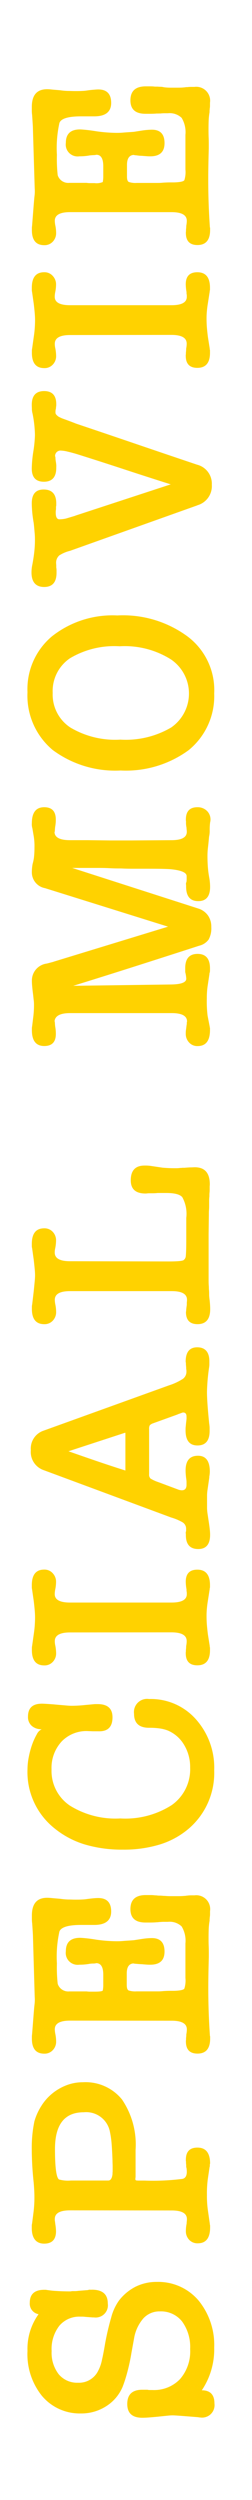
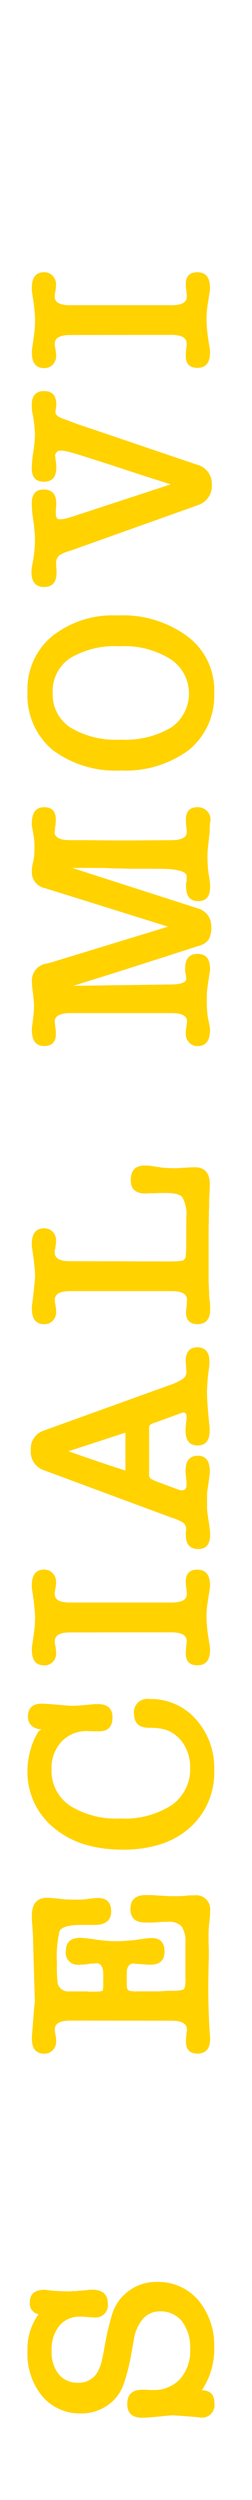
<svg xmlns="http://www.w3.org/2000/svg" width="11" height="109" viewBox="0 0 11 109">
  <defs>
    <clipPath id="b5192f37-d917-44a9-88c3-4236e2962125">
      <rect id="e7ac6b6d-404e-41c6-a1e1-ea63e61c4522" data-name="SVGID" width="11" height="109" style="fill:none" />
    </clipPath>
  </defs>
  <g style="clip-path:url(#b5192f37-d917-44a9-88c3-4236e2962125)">
    <path d="M1.2,102.5a2.586,2.586,0,0,1,.483-1.6A.466.466,0,0,1,1.3,100.4c0-.375.211-.564.632-.564H2a.149.149,0,0,1,.035.006.176.176,0,0,0,.046.006,3.459,3.459,0,0,0,.391.04c.176.012.376.018.6.018a.225.225,0,0,0,.04-.006.377.377,0,0,1,.075-.006h.092a.965.965,0,0,0,.138-.012l.425-.034a.179.179,0,0,1,.087-.016.494.494,0,0,0,.086,0c.46,0,.69.2.69.6a.534.534,0,0,1-.6.609H4.048l-.31-.023a1.112,1.112,0,0,0-.138-.011H3.508a1.135,1.135,0,0,0-.92.4,1.651,1.651,0,0,0-.334,1.1,1.527,1.527,0,0,0,.31,1.013,1.044,1.044,0,0,0,.84.368.93.93,0,0,0,.886-.529,1.758,1.758,0,0,0,.161-.466c.046-.2.092-.442.138-.719a11.441,11.441,0,0,1,.264-1.127,2.239,2.239,0,0,1,.345-.748,2.145,2.145,0,0,1,.725-.6,2.052,2.052,0,0,1,.931-.207,2.305,2.305,0,0,1,1.817.816,3.064,3.064,0,0,1,.679,2.047,3.2,3.2,0,0,1-.541,1.863q.552,0,.552.576a.544.544,0,0,1-.621.609.363.363,0,0,1-.092-.012l-.575-.046c-.283-.022-.464-.034-.54-.034s-.146.006-.253.017l-.391.041c-.154.014-.284.026-.391.034s-.2.012-.288.012q-.656,0-.655-.6,0-.621.655-.621h.23a.289.289,0,0,0,.092.012h.127a1.561,1.561,0,0,0,1.2-.477A1.842,1.842,0,0,0,8.3,102.42a1.887,1.887,0,0,0-.35-1.2,1.172,1.172,0,0,0-.973-.442.945.945,0,0,0-.724.31,1.777,1.777,0,0,0-.4.863l-.115.633a8.493,8.493,0,0,1-.184.856q-.1.373-.207.639a1.849,1.849,0,0,1-.719.838,2,2,0,0,1-1.1.311,2.152,2.152,0,0,1-1.7-.77A2.9,2.9,0,0,1,1.2,102.5Z" style="fill:#ffd200" />
-     <path d="M3.059,96.372c-.444,0-.667.126-.667.378V96.8a.462.462,0,0,0,.012.08.176.176,0,0,0,.006.046.19.19,0,0,1,0,.046v-.022a2.126,2.126,0,0,1,.035.333c0,.36-.173.541-.518.541s-.54-.227-.54-.679v-.1a.406.406,0,0,1,.011-.092v.01l.069-.54a5.245,5.245,0,0,0,.035-.644c0-.168-.012-.387-.035-.655v.011c-.031-.3-.052-.565-.063-.8s-.017-.432-.017-.593a5.643,5.643,0,0,1,.115-1.253,2.567,2.567,0,0,1,.305-.673,2.2,2.2,0,0,1,.477-.541,2.267,2.267,0,0,1,.615-.356,1.965,1.965,0,0,1,.719-.132,2.045,2.045,0,0,1,1.708.753,3.5,3.5,0,0,1,.592,2.2v1.093a.987.987,0,0,1-.012.183c.008.031.022.048.041.052a.976.976,0,0,0,.143.006h.218A10.2,10.2,0,0,0,7.97,95c.122-.03.184-.133.184-.31a.805.805,0,0,0-.006-.1c0-.031-.009-.065-.017-.1s0-.079-.006-.121-.006-.075-.006-.1a.24.24,0,0,0-.006-.058.23.23,0,0,1,0-.045c0-.353.168-.53.506-.53.367,0,.552.235.552.7a.106.106,0,0,0-.012.047v.052a.127.127,0,0,1-.011.052l-.081.552a4.846,4.846,0,0,0-.034.667,4.445,4.445,0,0,0,.034.609l.092.643a.215.215,0,0,0,.012.07v.092q0,.69-.541.69a.49.49,0,0,1-.374-.155.536.536,0,0,1-.143-.374,1.681,1.681,0,0,1,.034-.333.714.714,0,0,1,.006-.093.789.789,0,0,0,.006-.1q0-.378-.667-.378Zm-.483-1.346a1.451,1.451,0,0,0,.518.046H4.727c.1,0,.161-.092.184-.277a.89.89,0,0,1,.006-.114c0-.031,0-.065,0-.1s0-.087,0-.144-.006-.137-.006-.236c-.008-.238-.019-.464-.035-.679a4.172,4.172,0,0,0-.08-.586,1.053,1.053,0,0,0-1.139-.84Q2.4,92.093,2.4,93.7C2.4,94.508,2.461,94.95,2.576,95.026Z" style="fill:#ffd200" />
    <path d="M3.059,88.1c-.444,0-.667.126-.667.379a1.056,1.056,0,0,0,.023.2,1.691,1.691,0,0,1,.035.333.529.529,0,0,1-.144.374.484.484,0,0,1-.374.155q-.54,0-.54-.655v-.069A.648.648,0,0,1,1.4,88.7l.069-.886c.016-.2.029-.347.041-.443a1.608,1.608,0,0,0,.005-.3L1.438,84.4c0-.038-.012-.227-.035-.564v.012a1.531,1.531,0,0,1-.011-.173v-.161q0-.771.667-.77c.023,0,.086,0,.19.011s.231.02.385.034a2.943,2.943,0,0,0,.333.03c.115,0,.215.006.3.006.123,0,.229,0,.317-.006a1.716,1.716,0,0,0,.2-.018c.107-.015.2-.026.287-.034s.158-.012.219-.012c.376,0,.563.2.563.587s-.245.586-.736.586H3.542q-.828,0-.943.277v-.012a5.052,5.052,0,0,0-.115,1.414,6.416,6.416,0,0,0,.035.886.481.481,0,0,0,.506.334h.759a1.029,1.029,0,0,0,.132.01h.213c.207,0,.326-.014.356-.046a1.186,1.186,0,0,0,.023-.229V86.1c0-.33-.1-.5-.3-.506a.5.5,0,0,1-.138.017c-.076,0-.141.009-.195.017h.011a2.479,2.479,0,0,1-.425.034.518.518,0,0,1-.587-.585q0-.588.621-.587c.039,0,.119.005.242.017s.28.032.471.064a6.591,6.591,0,0,0,.874.068c.069,0,.171,0,.3-.012s.289-.018.466-.034l.368-.057a3,3,0,0,1,.414-.035c.368,0,.552.2.552.586s-.208.575-.621.575c-.039,0-.092,0-.161-.005s-.135-.009-.2-.017q-.045,0-.126-.006l-.144-.012a.743.743,0,0,1-.092-.011c-.019,0-.014-.006.017-.006-.214,0-.322.146-.322.437v.506c0,.131.027.209.081.236a.915.915,0,0,0,.345.041H6.86c.073,0,.159,0,.259-.012.122-.008.224-.012.3-.012H7.6c.268-.008.418-.042.448-.1a1.161,1.161,0,0,0,.046-.46V84.734a1.2,1.2,0,0,0-.166-.741.755.755,0,0,0-.6-.2H7.188A1.612,1.612,0,0,0,7,83.8a.674.674,0,0,0-.075.005.4.4,0,0,1-.075.006q-.138.012-.282.012H6.348q-.656,0-.655-.586,0-.61.667-.611h.172c.069,0,.146,0,.23.012.023,0,.056,0,.1.006s.078.006.109.006a1.093,1.093,0,0,1,.115.006,1.122,1.122,0,0,0,.115.006c.085.007.157.011.219.011h.345c.076,0,.169,0,.276-.011a.373.373,0,0,0,.074-.006.268.268,0,0,1,.052-.006,1.388,1.388,0,0,1,.178-.012h.144a.606.606,0,0,1,.679.691v.125a.7.7,0,0,1-.012.139.491.491,0,0,1-.006.074.707.707,0,0,0,0,.076,2.754,2.754,0,0,0-.04.378q-.006.174-.006.351c0,.119,0,.248.006.386s.005.3.005.471c-.007.261-.013.5-.017.731s-.006.435-.006.626q0,1.035.069,2.036a.148.148,0,0,0,.012.068v.093c0,.437-.185.655-.552.655-.338,0-.506-.176-.506-.529a.211.211,0,0,1,0-.034.3.3,0,0,0,.006-.069c0-.023,0-.054.006-.092a1.093,1.093,0,0,0,.006-.115,1.117,1.117,0,0,0,.017-.116.987.987,0,0,0,.006-.1q0-.38-.667-.379Z" style="fill:#ffd200" />
    <path d="M1.2,77.144a2.8,2.8,0,0,1,.058-.546,3.694,3.694,0,0,1,.149-.547,2.748,2.748,0,0,1,.2-.436.463.463,0,0,1,.213-.219.636.636,0,0,1-.431-.144.508.508,0,0,1-.167-.408c0-.376.2-.563.61-.563.068,0,.253.011.552.034H2.369l.466.04c.126.012.224.018.293.018a5.635,5.635,0,0,0,.6-.035L4.14,74.3h.127c.429,0,.644.193.644.575q0,.633-.621.61c-.069,0-.138,0-.207,0s-.134-.006-.2-.006a1.5,1.5,0,0,0-1.184.442,1.693,1.693,0,0,0-.449,1.225,1.821,1.821,0,0,0,.794,1.575,3.758,3.758,0,0,0,2.208.564A3.75,3.75,0,0,0,7.5,78.7a1.911,1.911,0,0,0,.8-1.633,1.867,1.867,0,0,0-.27-1,1.506,1.506,0,0,0-.719-.621,1.61,1.61,0,0,0-.345-.086,3.09,3.09,0,0,0-.46-.028q-.655,0-.655-.611a.574.574,0,0,1,.655-.643,2.623,2.623,0,0,1,2.047.885A3.168,3.168,0,0,1,9.35,77.19a3.2,3.2,0,0,1-1.1,2.53,3.554,3.554,0,0,1-1.271.7,5.367,5.367,0,0,1-1.616.225,5.655,5.655,0,0,1-1.673-.229A3.879,3.879,0,0,1,2.358,79.7,3.135,3.135,0,0,1,1.2,77.144Z" style="fill:#ffd200" />
    <path d="M3.059,71.175c-.444,0-.667.127-.667.38a.814.814,0,0,0,.023.195,1.985,1.985,0,0,1,.035.334.527.527,0,0,1-.144.373.485.485,0,0,1-.374.156q-.54,0-.54-.667v-.092a.481.481,0,0,1,.011-.1l.081-.575c.015-.107.027-.216.034-.327s.012-.221.012-.328-.006-.213-.017-.339-.025-.255-.041-.386L1.4,69.3a.43.43,0,0,1-.011-.1v-.087q0-.678.54-.678a.478.478,0,0,1,.374.161.535.535,0,0,1,.144.367,1.7,1.7,0,0,1-.035.334,1.09,1.09,0,0,0-.023.207c0,.245.223.368.667.368H7.487q.668,0,.667-.368v-.051a.451.451,0,0,0-.012-.086V69.3a2.105,2.105,0,0,1-.034-.334c0-.352.168-.528.506-.528.367,0,.552.226.552.678v.1a.16.16,0,0,0-.012.07l-.092.586c-.015.1-.026.2-.034.293s-.012.19-.012.282c0,.154.006.3.017.425s.026.257.041.38l.08.506a.241.241,0,0,0,.012.08v.115c0,.438-.185.656-.552.656-.338,0-.506-.176-.506-.529a.236.236,0,0,1,0-.035.221.221,0,0,0,.006-.057c0-.023,0-.053.006-.092a1.21,1.21,0,0,0,.006-.126c.008-.038.013-.075.017-.109a.987.987,0,0,0,.006-.11q0-.38-.667-.38Z" style="fill:#ffd200" />
    <path d="M6.682,62.057a.354.354,0,0,0-.144.086.324.324,0,0,0-.029.167v1.967a.233.233,0,0,0,.063.189,1.647,1.647,0,0,0,.34.156l.862.322a.5.5,0,0,0,.161.034c.138,0,.207-.08.207-.241,0-.03,0-.073,0-.127s-.01-.111-.018-.172-.013-.119-.017-.173-.006-.1-.006-.149q0-.645.541-.645.516,0,.517.691a.987.987,0,0,1-.006.1.912.912,0,0,1-.017.115v.046l-.08.552a2.009,2.009,0,0,0-.018.207c0,.092,0,.185,0,.276,0,.108,0,.209,0,.305a2.053,2.053,0,0,0,.018.213l.069.46c.015.1.026.189.034.269s.012.153.012.213q0,.621-.518.621-.54,0-.54-.609a.455.455,0,0,0-.006-.086.173.173,0,0,1,.017-.087v-.1a.325.325,0,0,0-.161-.287,2.281,2.281,0,0,0-.494-.207L1.909,64.1a.838.838,0,0,1-.563-.874.822.822,0,0,1,.563-.851L7.383,60.4a2.5,2.5,0,0,0,.6-.281.384.384,0,0,0,.155-.317.394.394,0,0,0-.011-.115,1.173,1.173,0,0,0-.006-.132.857.857,0,0,1-.006-.1.283.283,0,0,0-.011-.081c0-.42.168-.631.506-.631s.529.2.529.609v.132a.663.663,0,0,1-.012.133.18.18,0,0,1-.006.045.206.206,0,0,0-.005.035c-.031.229-.052.429-.063.6s-.018.307-.018.414c0,.131.008.3.023.524s.039.481.069.788a.259.259,0,0,0,.006.052.243.243,0,0,1,.006.051.955.955,0,0,1,.011.144v.121q0,.631-.529.632T8.1,62.344c0-.038,0-.084.006-.137s.01-.112.017-.173.014-.107.018-.161,0-.092,0-.115c0-.115-.05-.173-.149-.173a.178.178,0,0,0-.046.012l-.093.034-.1.035h.012ZM2.99,63.276q.621.219,1.242.431t1.242.409V62.471H5.451Zm2.542-.828a.031.031,0,0,1-.023.011.089.089,0,0,0-.035.012V62.4C5.49,62.433,5.509,62.448,5.532,62.448Zm-.023,1.679c-.008,0-.019.008-.035.023v-.034A.052.052,0,0,0,5.509,64.127Zm.046.011a.122.122,0,0,1-.04-.005c-.012,0-.01-.006,0-.006a.033.033,0,0,0,.023.011Zm.011-.011c.008.008,0,.011-.011.011Z" style="fill:#ffd200" />
    <path d="M7.36,55c.414,0,.637-.023.667-.07a.224.224,0,0,0,.081-.149c.007-.061.013-.154.017-.276s.006-.268.006-.437V53.1a1.5,1.5,0,0,0-.173-.9c-.1-.123-.333-.185-.7-.185h-.38a1.7,1.7,0,0,1-.195.012H6.521a.81.81,0,0,0-.1.006.524.524,0,0,1-.069.005q-.644,0-.644-.575,0-.644.6-.644a1.691,1.691,0,0,1,.242.011l.552.082c.084.007.167.012.247.016s.163.006.247.006h.115a1.261,1.261,0,0,0,.161-.012.488.488,0,0,0,.081-.005.482.482,0,0,1,.08,0q.138-.012.27-.018c.089,0,.156-.006.2-.006q.655,0,.655.748a.617.617,0,0,1-.006.08c0,.03,0,.077,0,.138,0,.039,0,.085-.006.139s-.006.11-.006.171a1.348,1.348,0,0,0-.011.173v.219c0,.062,0,.124-.006.19s-.006.135-.006.212l-.011.829v2c0,.091,0,.2.011.31,0,.046,0,.1.006.155s.006.117.006.178c0,.024,0,.06.005.109s.01.1.018.156c.007.069.013.135.017.2s.006.125.006.179c0,.436-.185.655-.552.655-.338,0-.506-.177-.506-.529a.426.426,0,0,0,.011-.1c.008-.08.016-.144.023-.19s0-.1.006-.149.006-.077.006-.093q0-.38-.667-.379H3.059c-.444,0-.667.126-.667.379a1.074,1.074,0,0,0,.023.2,1.683,1.683,0,0,1,.035.333.533.533,0,0,1-.144.374.487.487,0,0,1-.374.155q-.54,0-.54-.667v-.092a.575.575,0,0,1,.011-.1v.01l.069-.586c.016-.153.029-.291.041-.414s.017-.215.017-.276c0-.084-.006-.186-.017-.3s-.025-.247-.041-.385L1.4,54.41v.01a.423.423,0,0,1-.011-.1v-.086q0-.678.54-.679a.487.487,0,0,1,.374.155.533.533,0,0,1,.144.374,1.815,1.815,0,0,1-.035.333c-.007.032-.013.062-.017.093a.794.794,0,0,0-.006.1c0,.254.223.38.667.38Z" style="fill:#ffd200" />
    <path d="M2.346,41.932H2.335l5-1.529-5.37-1.679a.7.7,0,0,1-.575-.679v-.057a2.114,2.114,0,0,1,.034-.323,1.822,1.822,0,0,0,.058-.275c.007-.061.013-.131.017-.207s.006-.161.006-.253a2.6,2.6,0,0,0-.035-.483l-.057-.334a.6.6,0,0,1-.023-.218q0-.7.54-.7c.338,0,.506.18.506.541,0,.046,0,.094-.005.143s-.01.1-.018.144-.013.1-.017.167-.009.094-.017.086c.008.238.234.356.678.356H3.83l.977.012h.932l1.748-.012q.668,0,.667-.367a.6.6,0,0,0-.006-.087.571.571,0,0,1-.006-.086,1.2,1.2,0,0,1-.023-.183v-.081a.24.24,0,0,0-.006-.058.2.2,0,0,1,0-.034c0-.361.168-.541.506-.541a.572.572,0,0,1,.437.184.523.523,0,0,1,.115.483,2.592,2.592,0,0,0-.018.346,1.073,1.073,0,0,1-.028.275c-.016.184-.031.338-.046.46a3.14,3.14,0,0,0-.023.38c0,.161.006.32.017.477a4.392,4.392,0,0,0,.063.477,2.392,2.392,0,0,1,.035.391q0,.623-.518.622c-.352,0-.529-.211-.529-.633a.8.8,0,0,0-.006-.11.149.149,0,0,1,.018-.086.5.5,0,0,0,.011-.1V38.2c0-.154-.226-.253-.678-.3-.077-.008-.211-.014-.4-.018s-.429-.005-.713-.005H5.9c-.176,0-.38,0-.61-.012-.138,0-.3,0-.5-.011s-.362-.012-.5-.012H3.151l5.543,1.783a.821.821,0,0,1,.386.293.845.845,0,0,1,.143.5,1.019,1.019,0,0,1-.115.545.715.715,0,0,1-.414.271q-1.346.436-2.737.88t-2.76.868l4.278-.058q.656-.011.656-.253a1.474,1.474,0,0,0-.046-.288v-.172q0-.621.54-.621t.541.633v.092a.51.51,0,0,1-.012.1V42.4a.154.154,0,0,0-.011.069L9.062,43a3.631,3.631,0,0,0-.034.53,5.072,5.072,0,0,0,.034.759l.092.471a.125.125,0,0,0,.012.058v.092q0,.7-.541.7a.481.481,0,0,1-.374-.16.544.544,0,0,1-.143-.369c0-.053,0-.115.011-.184s.016-.13.023-.184a.461.461,0,0,0,.012-.115.146.146,0,0,1,.011-.058q0-.368-.667-.368H3.059q-.644,0-.678.358c.008,0,.013.034.017.1a1.352,1.352,0,0,0,.017.16c.008.046.014.1.018.15s.005.1.005.138c0,.353-.168.529-.506.529q-.54,0-.54-.69v-.075a.453.453,0,0,1,.011-.1l.046-.378a4.211,4.211,0,0,0,.035-.518c0-.069,0-.147-.012-.236s-.019-.19-.034-.3-.027-.23-.035-.321-.011-.169-.011-.231a.743.743,0,0,1,.655-.747Z" style="fill:#ffd200" />
    <path d="M9.35,30.236a3.037,3.037,0,0,1-1.116,2.472,4.632,4.632,0,0,1-2.967.886A4.572,4.572,0,0,1,2.3,32.7a3.086,3.086,0,0,1-1.1-2.519,3,3,0,0,1,1.07-2.438,4.257,4.257,0,0,1,2.852-.909,4.745,4.745,0,0,1,3.07.92A2.924,2.924,0,0,1,9.35,30.236ZM2.3,30.213a1.719,1.719,0,0,0,.771,1.507,3.828,3.828,0,0,0,2.185.528A3.912,3.912,0,0,0,7.47,31.72a1.8,1.8,0,0,0-.006-2.968,3.784,3.784,0,0,0-2.243-.574,3.776,3.776,0,0,0-2.167.523A1.727,1.727,0,0,0,2.3,30.213Z" style="fill:#ffd200" />
    <path d="M3.289,22.486H3.278l4.174-1.368q-1.023-.323-2.035-.656t-2.036-.655c-.153-.047-.295-.085-.425-.115a1.4,1.4,0,0,0-.288-.046.237.237,0,0,0-.264.241.232.232,0,0,1,.017.1,1.312,1.312,0,0,0,.017.143c.008.046.014.092.018.139s0,.088,0,.126q0,.609-.54.609t-.529-.6a5.407,5.407,0,0,1,.069-.725,5.6,5.6,0,0,0,.069-.69c0-.115-.008-.254-.023-.419a5.173,5.173,0,0,0-.081-.535.887.887,0,0,1-.029-.184c0-.069-.005-.135-.005-.2q0-.6.54-.6t.529.6a.4.4,0,0,1-.011.1.353.353,0,0,1-.012.1.378.378,0,0,0-.011.1V18q0,.069.126.162a1.454,1.454,0,0,0,.259.114c.126.046.29.107.489.184H3.289q1.335.449,2.657.9t2.656.9a.854.854,0,0,1,.644.874.869.869,0,0,1-.644.9h.012L3.059,24.016a1.546,1.546,0,0,0-.471.2.424.424,0,0,0-.138.345.736.736,0,0,0,.006.075c0,.034,0,.071,0,.109a.63.63,0,0,1,.012.127v.1c0,.414-.181.621-.541.621s-.552-.211-.552-.633a1.587,1.587,0,0,1,.035-.333q.057-.3.086-.563a4.663,4.663,0,0,0,.029-.5c0-.084,0-.192-.012-.321s-.023-.289-.046-.472v.012c-.031-.185-.052-.346-.063-.484s-.017-.257-.017-.356q0-.6.517-.6.552,0,.552.609v.063a.227.227,0,0,1-.011.075v.115a.658.658,0,0,0-.012.15c0,.191.054.287.161.287a1.344,1.344,0,0,0,.288-.034Z" style="fill:#ffd200" />
    <path d="M3.059,14.608c-.444,0-.667.127-.667.38a.814.814,0,0,0,.023.2,1.975,1.975,0,0,1,.035.334.527.527,0,0,1-.144.373.484.484,0,0,1-.374.155c-.36,0-.54-.221-.54-.667v-.091a.467.467,0,0,1,.011-.1l.081-.575c.015-.108.027-.216.034-.327s.012-.221.012-.328-.006-.213-.017-.339-.025-.255-.041-.386L1.4,12.734a.439.439,0,0,1-.011-.1v-.087q0-.678.54-.677a.475.475,0,0,1,.374.161.533.533,0,0,1,.144.367,1.709,1.709,0,0,1-.035.334,1.081,1.081,0,0,0-.023.207c0,.245.223.368.667.368H7.487q.668,0,.667-.368v-.052a.461.461,0,0,0-.012-.086v-.069a2.116,2.116,0,0,1-.034-.334c0-.353.168-.528.506-.528.367,0,.552.225.552.677v.1a.155.155,0,0,0-.012.069l-.092.587c-.015.1-.026.2-.034.293s-.012.189-.012.281c0,.155.006.3.017.426s.026.257.041.38l.08.506a.245.245,0,0,0,.012.08v.115c0,.438-.185.655-.552.655-.338,0-.506-.175-.506-.528a.22.22,0,0,1,0-.035.229.229,0,0,0,.006-.058c0-.022,0-.052.006-.092a1.2,1.2,0,0,0,.006-.125c.008-.039.013-.076.017-.11a.956.956,0,0,0,.006-.109q0-.38-.667-.38Z" style="fill:#ffd200" />
-     <path d="M3.059,9.249c-.444,0-.667.126-.667.379a1.065,1.065,0,0,0,.023.2,1.683,1.683,0,0,1,.035.333.533.533,0,0,1-.144.374.487.487,0,0,1-.374.155c-.36,0-.54-.219-.54-.655v-.07A.648.648,0,0,1,1.4,9.847l.069-.886c.016-.2.029-.346.041-.442a1.618,1.618,0,0,0,.005-.3l-.08-2.668c0-.038-.012-.226-.035-.563V5a1.56,1.56,0,0,1-.011-.173V4.661q0-.771.667-.771c.023,0,.086,0,.19.012s.231.019.385.034a2.946,2.946,0,0,0,.333.029c.115,0,.215.006.3.006.123,0,.229,0,.317-.006a1.761,1.761,0,0,0,.2-.017c.107-.016.2-.027.287-.034S4.229,3.9,4.29,3.9c.376,0,.563.2.563.587s-.245.586-.736.586H3.542c-.552,0-.866.091-.943.276V5.339a5.057,5.057,0,0,0-.115,1.414,6.4,6.4,0,0,0,.035.886.48.48,0,0,0,.506.334h.759a.894.894,0,0,0,.132.011h.213a.714.714,0,0,0,.356-.046,1.188,1.188,0,0,0,.023-.23v-.46c0-.33-.1-.5-.3-.5a.569.569,0,0,1-.138.016q-.114.006-.195.018h.011a2.584,2.584,0,0,1-.425.034.518.518,0,0,1-.587-.586q0-.588.621-.587c.039,0,.119.006.242.018s.28.032.471.063a6.61,6.61,0,0,0,.874.069c.069,0,.171,0,.3-.012s.289-.019.466-.034l.368-.058a3.147,3.147,0,0,1,.414-.034q.552,0,.552.586c0,.384-.208.575-.621.575-.039,0-.092,0-.161-.006s-.135-.009-.2-.016q-.045,0-.126-.006L5.94,6.771c-.042,0-.073-.008-.092-.012s-.014-.006.017-.006c-.214,0-.322.147-.322.438V7.7c0,.131.027.209.081.235a.915.915,0,0,0,.345.041H6.86c.073,0,.159,0,.259-.012.122-.007.224-.011.3-.011H7.6c.268-.008.418-.042.448-.1a1.157,1.157,0,0,0,.046-.46V5.879a1.207,1.207,0,0,0-.166-.741.755.755,0,0,0-.6-.2H7.188A1.612,1.612,0,0,0,7,4.949a.674.674,0,0,0-.075,0,.505.505,0,0,1-.075,0q-.138.012-.282.012H6.348q-.656,0-.655-.586,0-.609.667-.61h.172c.069,0,.146,0,.23.012.023,0,.056,0,.1,0s.078.006.109.006a1.093,1.093,0,0,1,.115.006A1.122,1.122,0,0,0,7.2,3.81c.085.008.157.012.219.012h.345c.076,0,.169,0,.276-.012A.373.373,0,0,0,8.113,3.8.268.268,0,0,1,8.165,3.8a1.382,1.382,0,0,1,.178-.011h.144a.605.605,0,0,1,.679.69V4.6a.7.7,0,0,1-.012.139.5.5,0,0,1-.006.074.69.69,0,0,0,0,.075,2.783,2.783,0,0,0-.04.379q-.006.173-.006.351c0,.119,0,.248.006.385s.005.295.005.472q-.011.392-.017.73t-.006.626q0,1.037.069,2.037a.15.15,0,0,0,.012.068v.093c0,.436-.185.655-.552.655-.338,0-.506-.177-.506-.529a.22.22,0,0,1,0-.035.29.29,0,0,0,.006-.069c0-.022,0-.054.006-.092a1.093,1.093,0,0,0,.006-.115,1.1,1.1,0,0,0,.017-.115.99.99,0,0,0,.006-.1q0-.38-.667-.379Z" style="fill:#ffd200" />
  </g>
</svg>